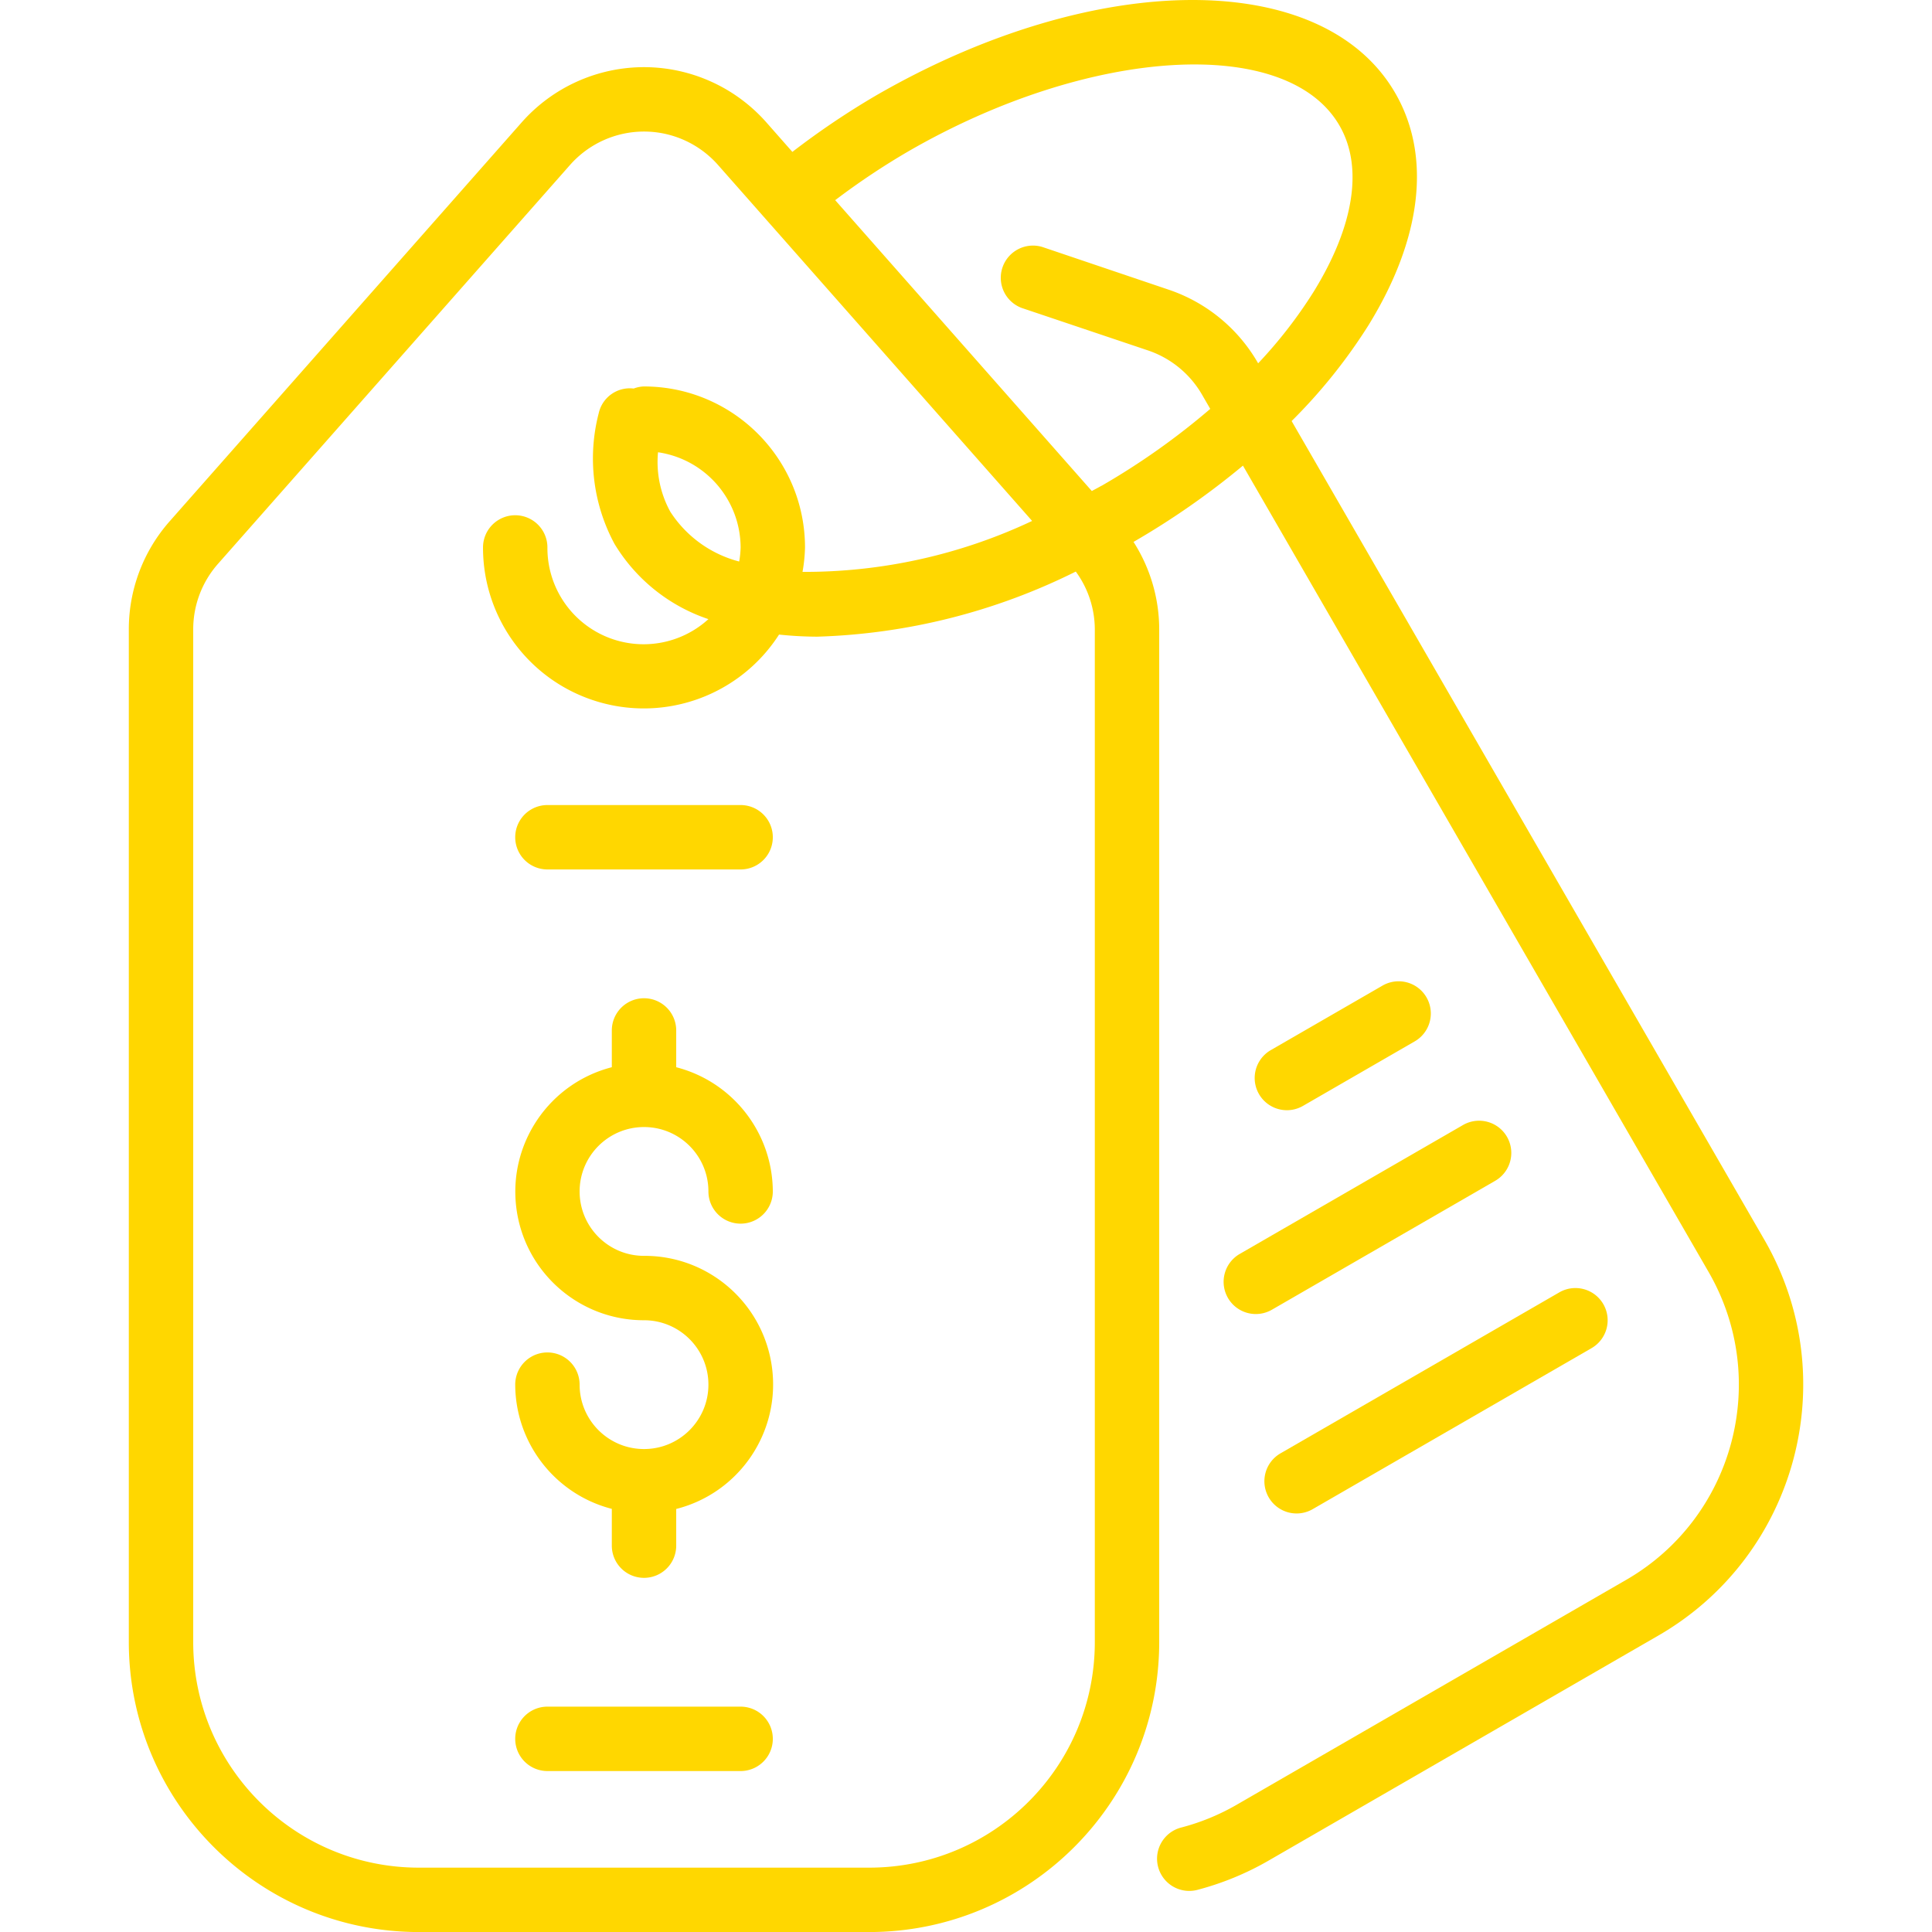
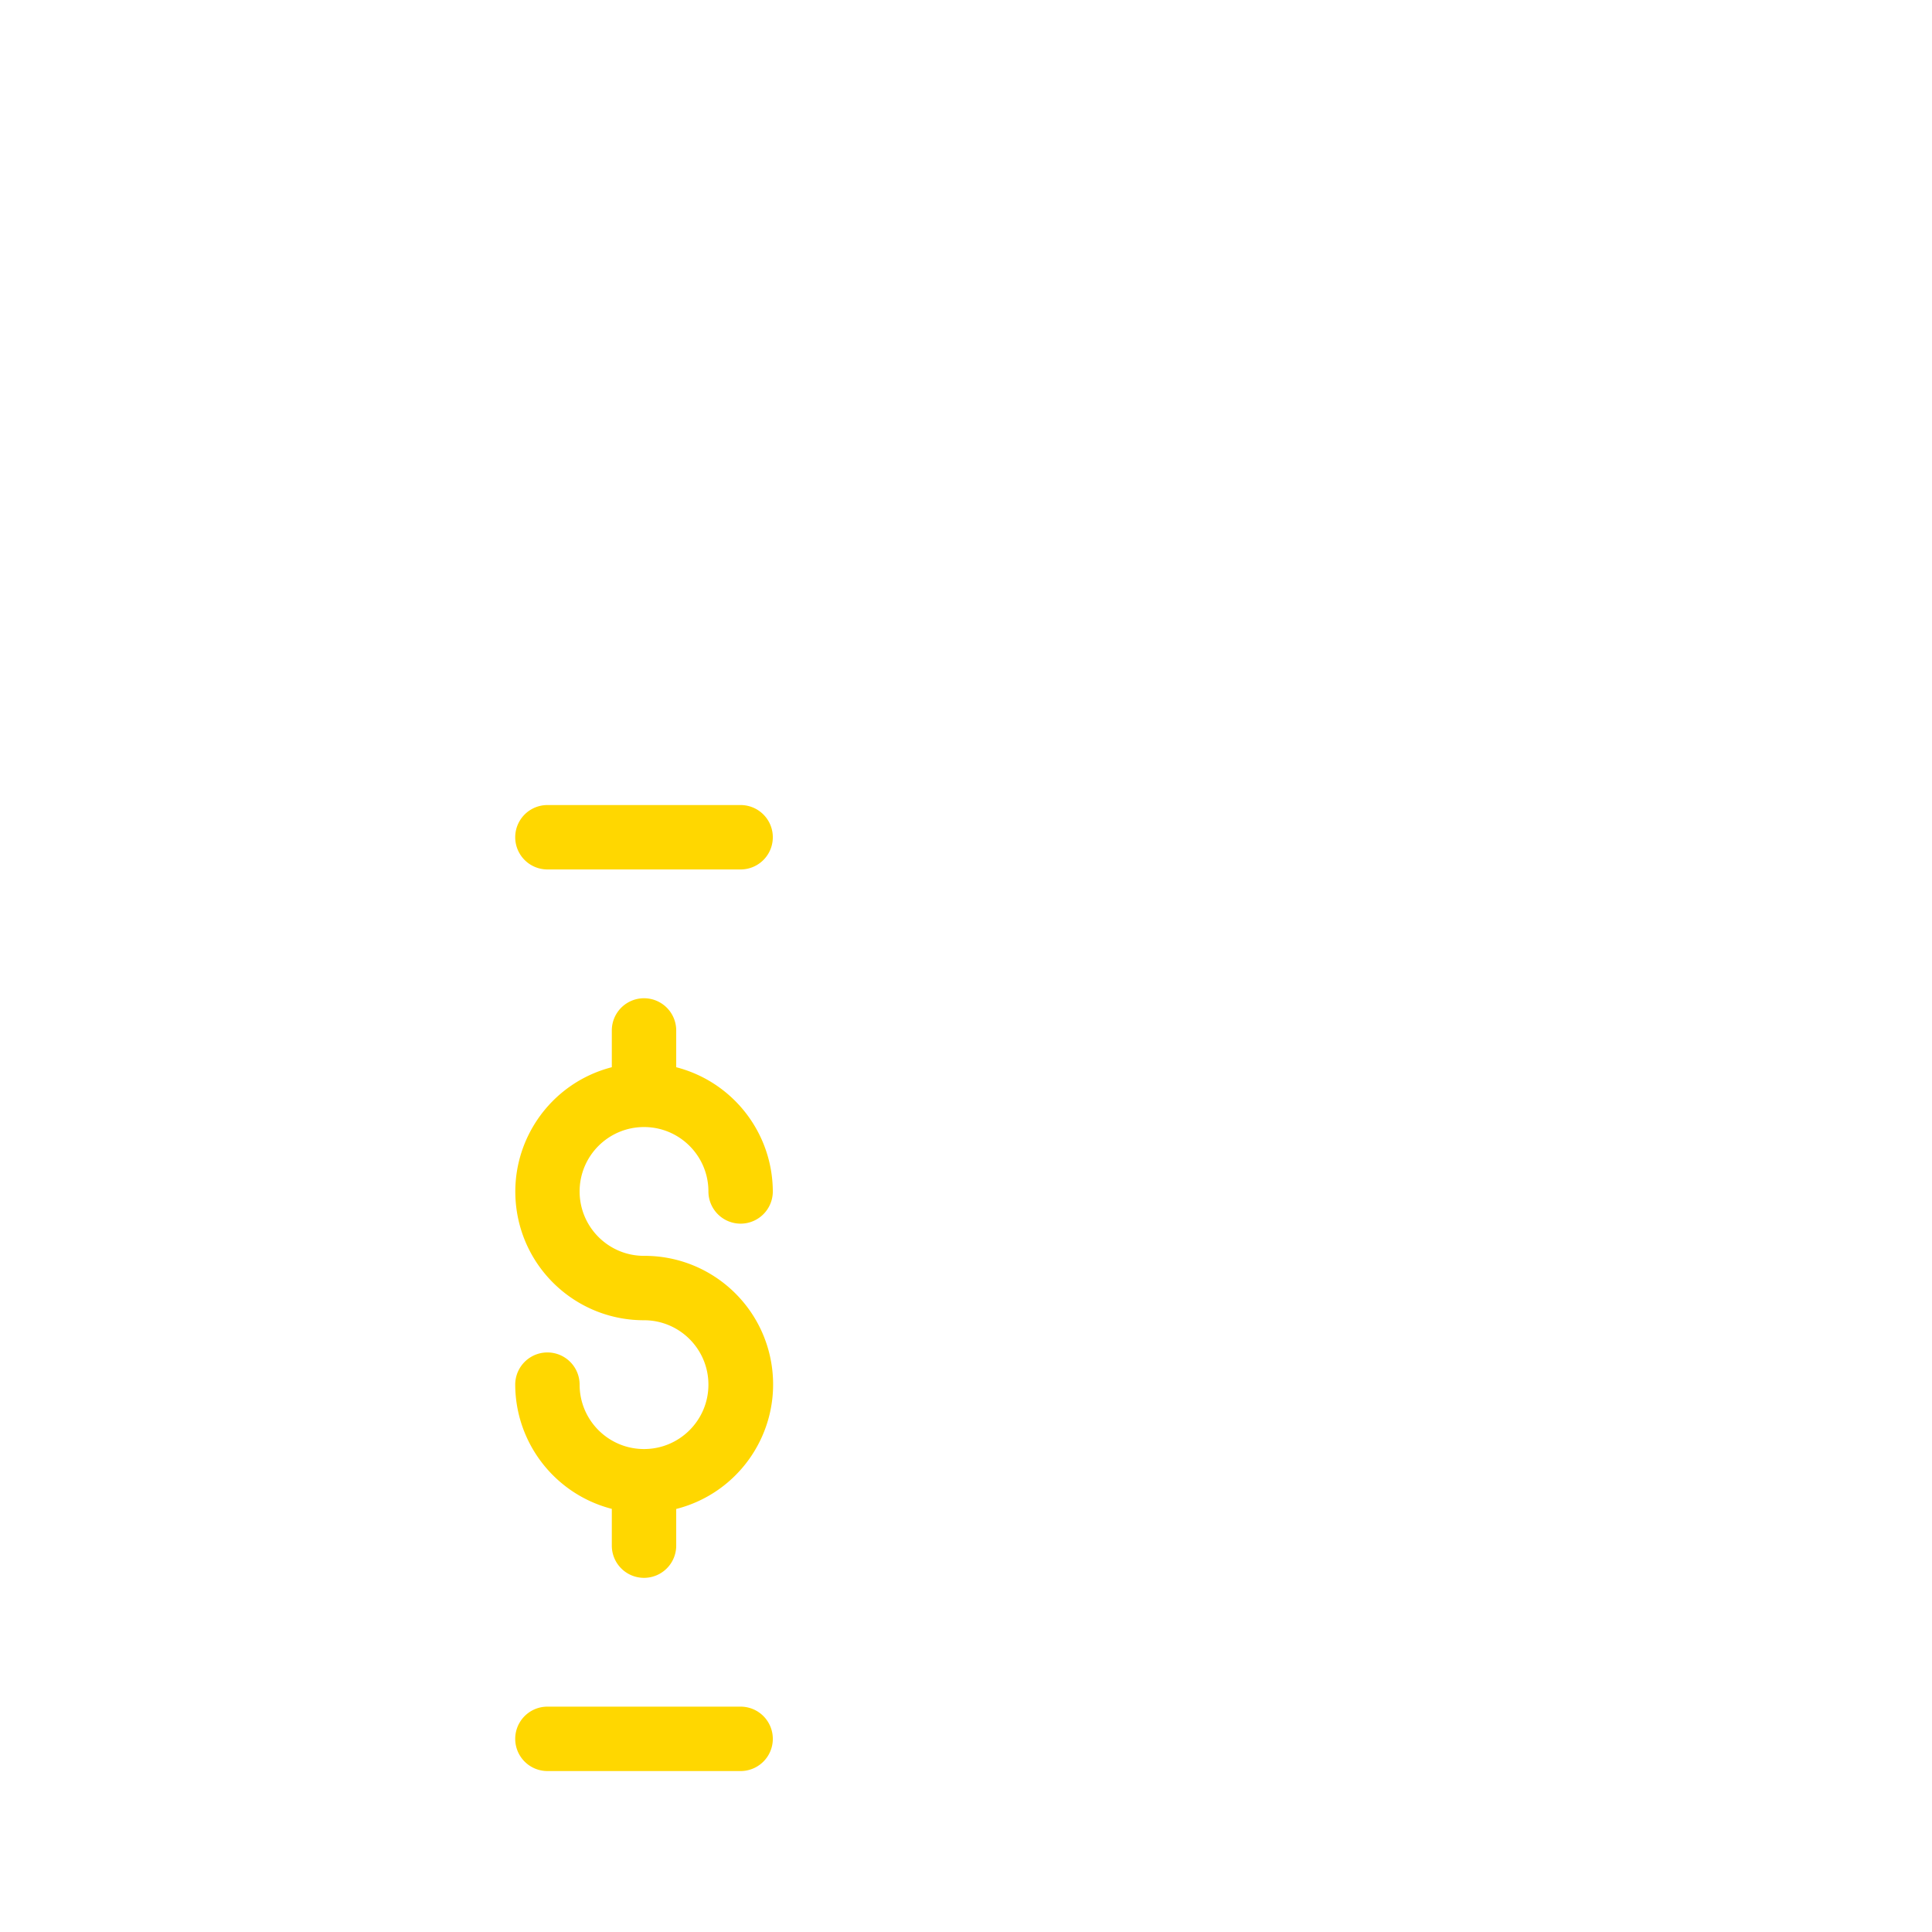
<svg xmlns="http://www.w3.org/2000/svg" viewBox="-32 0 480 480.011">
  <path fill="#ffd700" d="M128.004 280.012c8.84 0 16 7.164 16 16a8 8 0 0016 0c-.055-14.547-9.914-27.227-24-30.864v-9.136a8 8 0 00-16 0v9.136c-15.586 4.012-25.75 18.993-23.719 34.957 2.031 15.965 15.625 27.926 31.719 27.907 8.84 0 16 7.164 16 16s-7.16 16-16 16c-8.836 0-16-7.164-16-16a8 8 0 00-16 0c.055 14.547 9.918 27.226 24 30.863v9.137a8 8 0 0016 0v-9.114c15.637-3.972 25.851-18.98 23.816-34.98-2.035-16.004-15.683-27.977-31.816-27.906-8.836 0-16-7.164-16-16s7.164-16 16-16zm0 0M152.004 200.012h-48a8 8 0 000 16h48a8 8 0 000-16zm0 0M152.004 424.012h-48a8 8 0 000 16h48a8 8 0 000-16zm0 0" />
-   <path fill="#ffd700" d="M406.348 308.012L288.902 104.609a134.716 134.716 0 0019.055-23.742c13.336-21.601 15.719-42.105 6.703-57.719-17.941-31.082-74.605-30.832-129 .567a197.926 197.926 0 00-20.797 14.023l-6.457-7.328a40.598 40.598 0 00-30.402-13.726A40.596 40.596 0 0097.605 30.41l-87.457 99.106A40.518 40.518 0 00.004 156.348v251.664c.047 39.746 32.254 71.957 72 72h112c39.746-.043 71.957-32.254 72-72V156.348a40.431 40.431 0 00-6.399-21.739h.063a195.416 195.416 0 0027.137-18.925l115.687 200.328c15.477 26.785 6.305 61.043-20.488 76.511l-96.992 56a55.513 55.513 0 01-13.598 5.536c-4.27 1.136-6.812 5.52-5.676 9.789a7.999 7.999 0 009.79 5.675 71.936 71.936 0 0017.445-7.144l96.992-56c34.457-19.871 46.273-63.918 26.383-98.367zm-166.344 100c-.035 30.914-25.086 55.965-56 56h-112c-30.91-.035-55.965-25.086-56-56V156.348a24.555 24.555 0 016.144-16.25l87.457-99.094a24.538 24.538 0 0118.399-8.32 24.546 24.546 0 0118.402 8.32l78.024 88.422a132.423 132.423 0 01-57.047 12.656c.363-2.004.57-4.035.62-6.07-.023-22.082-17.917-39.973-40-40a7.804 7.804 0 00-2.566.52 7.912 7.912 0 00-8.68 6.105 44.718 44.718 0 003.911 32.484 43.343 43.343 0 0023.336 18.7 23.894 23.894 0 01-25.82 4.175 23.902 23.902 0 01-14.18-21.984 8 8 0 00-16 0c-.02 17.734 11.652 33.36 28.668 38.367 17.012 5.008 35.289-1.8 44.879-16.719 3.148.332 6.312.508 9.48.52a154.292 154.292 0 0064.246-16.176 24.453 24.453 0 014.727 14.344zm-88-272a23.88 23.88 0 01-.352 3.496 29.08 29.08 0 01-17.125-12.387 25.665 25.665 0 01-3.043-14.758c11.75 1.723 20.473 11.774 20.52 23.649zm89.656-15.328c-.797.464-1.598.863-2.398 1.312L175.5 49.73a181.465 181.465 0 0118.16-12.12c45.067-26.032 94.137-28.973 107.137-6.4 5.945 10.282 3.648 24.962-6.457 41.321a114.532 114.532 0 01-13.758 17.735l-.082-.145a40.526 40.526 0 00-22.2-18.168l-31.327-10.59a8 8 0 00-9.914 5.102 7.997 7.997 0 004.82 10.058l31.328 10.536a24.585 24.585 0 0113.438 11l2.039 3.527a178.241 178.241 0 01-27.024 19.121zm0 0" />
-   <path fill="#ffd700" d="M273.078 322.469a7.997 7.997 0 0010.926 2.926l55.426-32a8.002 8.002 0 004.047-6.938 7.999 7.999 0 00-12.047-6.918l-55.426 32a8.001 8.001 0 00-2.926 10.93zm0 0M283.207 372.012a7.994 7.994 0 0010.926 2.933l69.281-40a7.998 7.998 0 002.93-10.93 8.003 8.003 0 00-10.93-2.933l-69.281 40a8.001 8.001 0 00-2.926 10.93zm0 0M287.727 275.828a8.005 8.005 0 004-1.074l27.71-16a8.002 8.002 0 004.047-6.938 7.999 7.999 0 00-12.047-6.918l-27.71 16a8 8 0 004 14.93zm0 0" />
</svg>